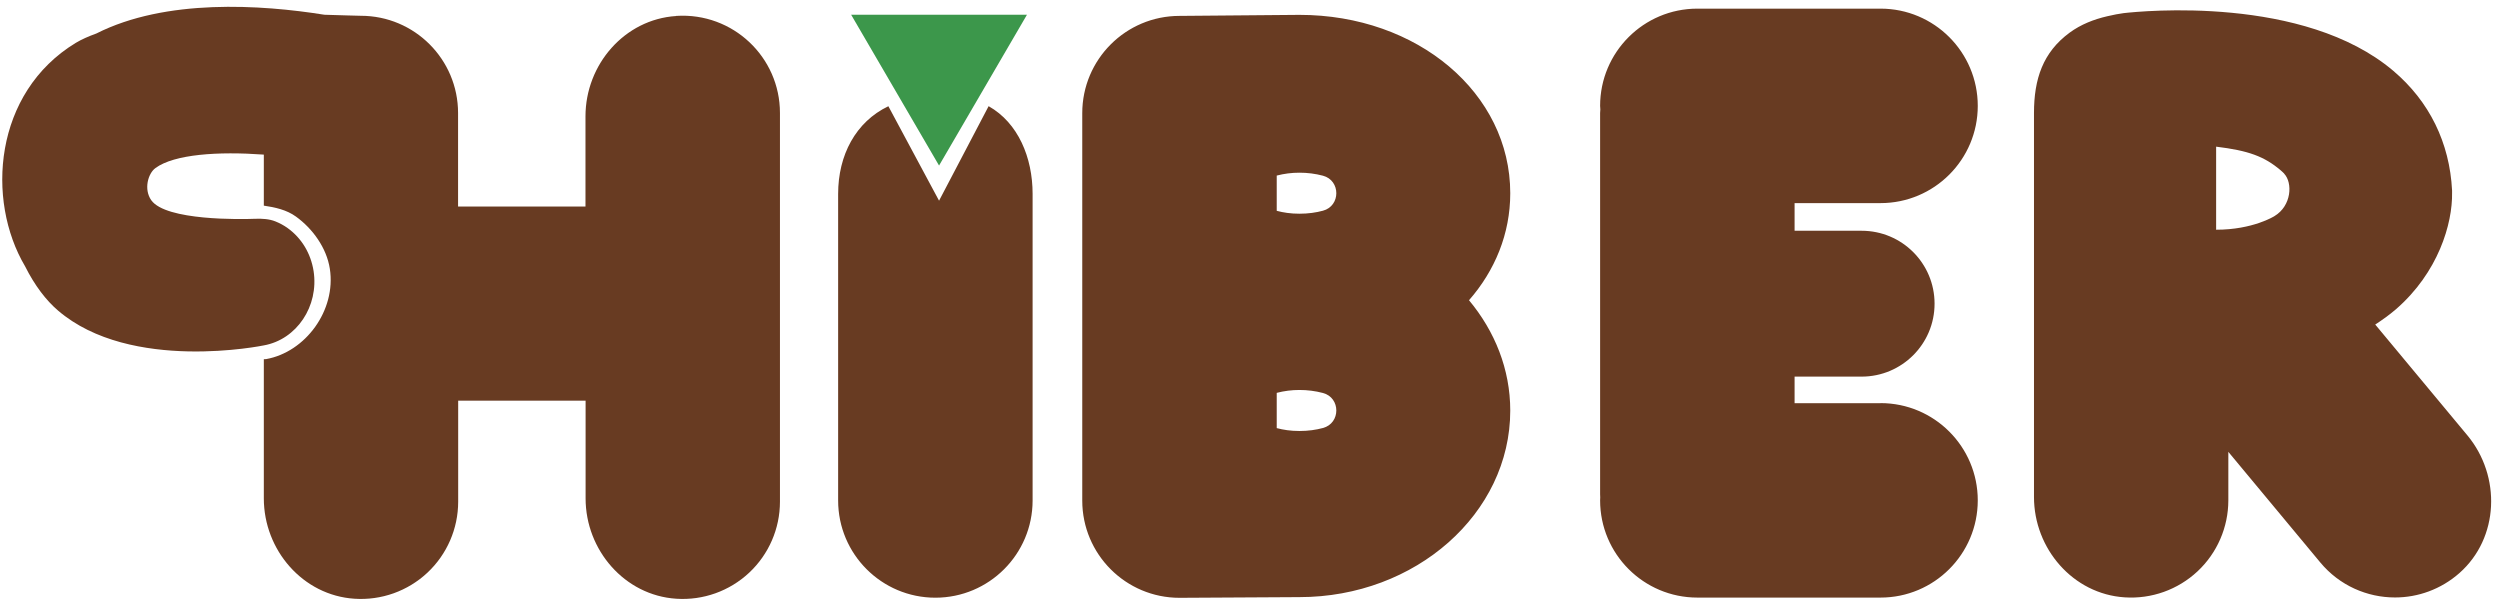
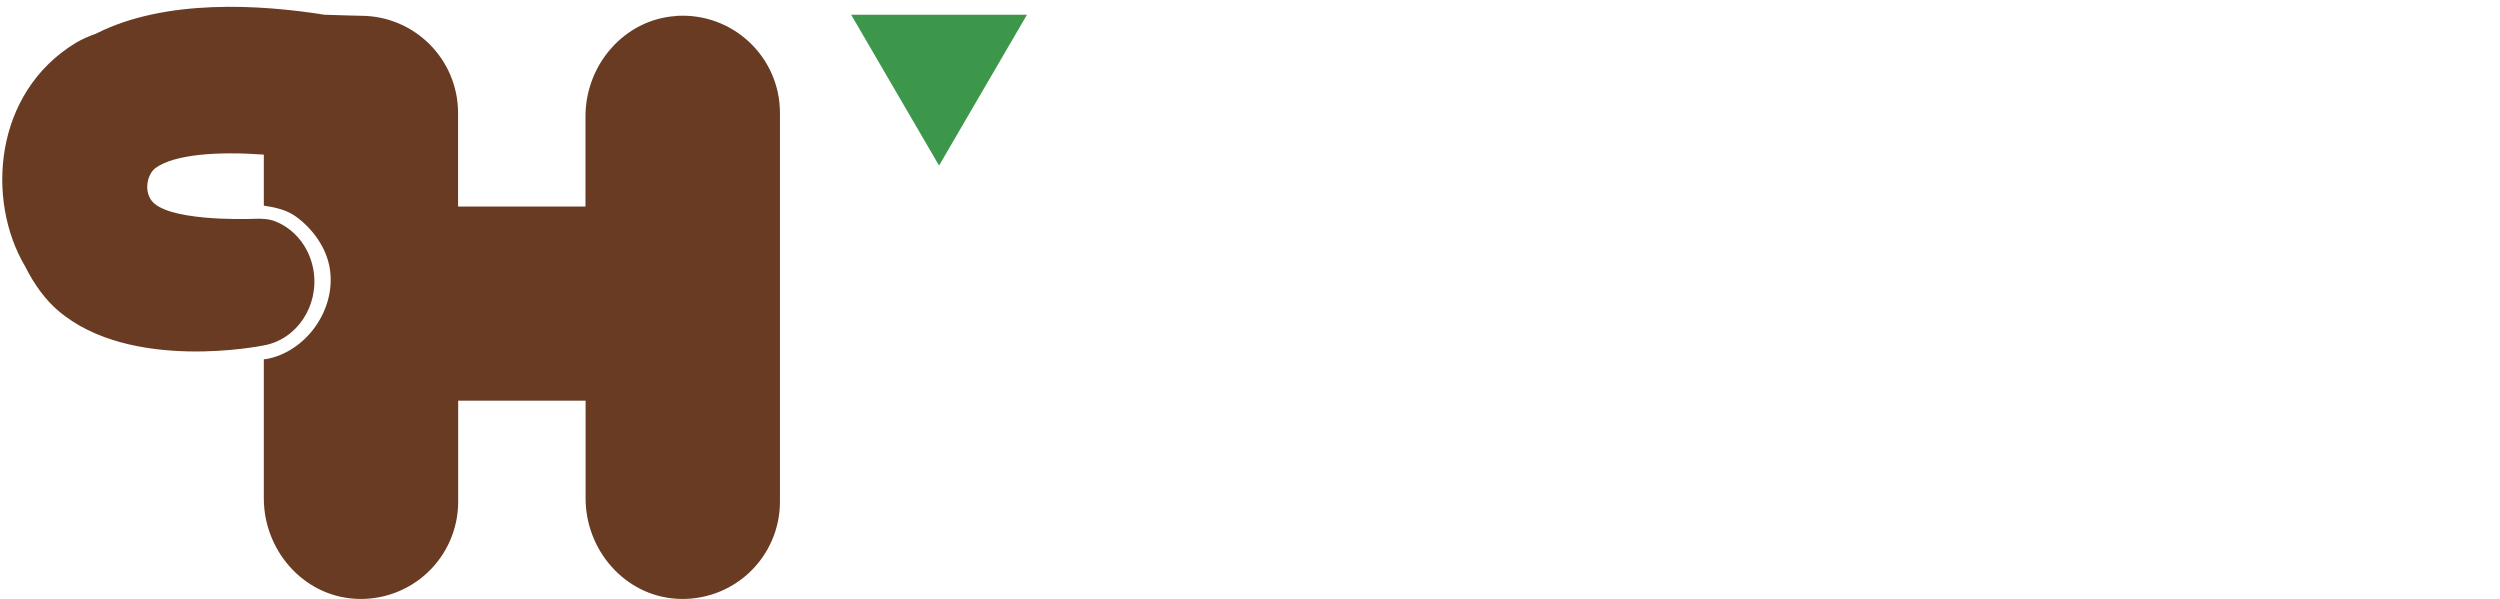
<svg xmlns="http://www.w3.org/2000/svg" width="217px" height="52px" viewBox="0 0 217 52" version="1.1">
  <title>logo-supermercados-hiber</title>
  <g id="Page-1" stroke="none" stroke-width="1" fill="none" fill-rule="evenodd">
    <g id="logo-supermercados-hiber" transform="translate(0.196, 0.592)" fill-rule="nonzero">
-       <path d="M130.894,16.178 C130.894,7.498 122.854,0.698 112.594,0.698 L102.184,0.788 C97.524,0.788 93.744,4.568 93.744,9.228 L93.744,42.858 C93.744,47.518 97.524,51.298 102.184,51.298 L112.594,51.238 C122.684,51.238 130.894,43.978 130.894,35.048 C130.894,31.458 129.554,28.158 127.314,25.468 C129.564,22.898 130.894,19.698 130.894,16.188 L130.894,16.178 Z M114.634,14.658 C116.184,15.068 116.184,17.288 114.634,17.698 C114.044,17.858 113.364,17.958 112.594,17.958 C111.824,17.958 111.194,17.858 110.624,17.708 L110.624,14.648 C111.267,14.481 111.929,14.397 112.594,14.398 C113.282,14.396 113.968,14.484 114.634,14.658 L114.634,14.658 Z M114.634,33.518 C116.184,33.928 116.184,36.148 114.634,36.558 C114.044,36.718 113.364,36.818 112.594,36.818 C111.824,36.818 111.194,36.718 110.624,36.568 L110.624,33.508 C111.267,33.341 111.929,33.257 112.594,33.258 C113.282,33.256 113.968,33.344 114.634,33.518 L114.634,33.518 Z M163.034,34.408 L155.574,34.408 L155.574,32.098 L161.394,32.098 C164.884,32.098 167.724,29.268 167.724,25.768 C167.724,22.268 164.894,19.438 161.394,19.438 L155.574,19.438 L155.574,17.038 L163.034,17.038 C167.694,17.038 171.474,13.258 171.474,8.598 C171.474,3.938 167.694,0.158 163.034,0.158 L147.134,0.158 C142.474,0.158 138.694,3.938 138.694,8.598 C138.694,8.698 138.704,8.798 138.714,8.908 C138.714,9.008 138.694,9.108 138.694,9.218 L138.694,42.318 C138.694,42.408 138.704,42.488 138.704,42.578 C138.704,42.668 138.694,42.748 138.694,42.838 C138.694,47.498 142.474,51.278 147.134,51.278 L163.034,51.278 C167.694,51.278 171.474,47.498 171.474,42.838 C171.474,38.178 167.694,34.398 163.034,34.398 L163.034,34.408 Z M213.974,37.198 L205.974,27.578 C206.604,27.168 207.204,26.738 207.764,26.258 C211.444,23.068 212.694,18.818 212.644,16.138 L212.644,15.938 C212.434,11.798 210.674,8.208 207.544,5.558 C199.784,-1.022 185.714,0.368 184.134,0.548 C183.784,0.588 183.234,0.698 182.714,0.818 C181.544,1.088 180.424,1.528 179.454,2.238 C177.124,3.948 176.354,6.268 176.354,9.218 L176.354,42.548 C176.354,47.038 179.744,50.968 184.224,51.258 C186.554,51.413 188.844,50.596 190.55,49 C192.255,47.405 193.223,45.174 193.224,42.838 L193.224,38.628 L201.204,48.228 C202.874,50.238 205.274,51.268 207.694,51.268 C209.674,51.268 211.674,50.568 213.284,49.148 C216.734,46.098 216.914,40.738 213.974,37.198 L213.974,37.198 Z M198.074,14.488 C198.814,15.278 198.724,17.268 197.224,18.168 C197.224,18.168 195.374,19.348 192.164,19.348 L192.164,12.138 C194.954,12.478 196.344,12.978 197.774,14.198 C197.884,14.288 197.984,14.388 198.074,14.478 L198.074,14.488 Z M85.614,8.628 L81.314,16.828 L76.914,8.628 C74.074,9.988 72.554,12.878 72.554,16.238 L72.554,42.848 C72.554,47.508 76.334,51.288 80.994,51.288 C85.654,51.288 89.434,47.508 89.434,42.848 L89.434,16.238 C89.434,13.088 88.184,10.078 85.624,8.628 L85.614,8.628 Z" id="Shape" fill="#683B22" />
      <polygon id="Path" fill="#3C974B" points="73.684 0.688 81.314 13.778 88.944 0.688" />
      <path d="M58.494,0.798 C54.014,1.088 50.624,5.008 50.624,9.508 L50.624,17.338 L39.564,17.338 L39.564,9.218 C39.564,4.558 35.784,0.778 31.124,0.778 C30.704,0.778 29.554,0.728 27.964,0.688 C22.454,-0.192 14.194,-0.732 8.164,2.318 C7.494,2.558 6.884,2.828 6.384,3.128 C-0.736,7.448 -1.426,16.778 1.984,22.528 C2.814,24.188 3.814,25.488 4.834,26.358 C11.154,31.788 22.704,29.388 22.704,29.388 C25.554,28.878 27.494,25.988 27.024,22.938 C26.784,21.408 25.984,20.078 24.774,19.208 C24.444,18.968 24.084,18.778 23.714,18.628 C23.164,18.408 22.554,18.378 21.964,18.398 C20.744,18.448 14.204,18.578 12.934,16.788 C12.264,15.838 12.654,14.458 13.304,13.988 C14.944,12.798 18.724,12.538 22.704,12.828 L22.704,17.258 C23.664,17.398 24.684,17.618 25.494,18.208 C26.934,19.248 28.154,20.918 28.434,22.738 C28.994,26.348 26.314,29.968 22.904,30.578 C22.854,30.578 22.764,30.578 22.704,30.588 L22.704,42.668 C22.704,47.158 26.094,51.088 30.574,51.378 C32.904,51.533 35.194,50.716 36.9,49.12 C38.605,47.525 39.573,45.294 39.574,42.958 L39.574,34.188 L50.634,34.188 L50.634,42.668 C50.634,47.158 54.024,51.088 58.504,51.378 C60.834,51.533 63.124,50.716 64.83,49.12 C66.535,47.525 67.504,45.294 67.504,42.958 L67.504,9.208 C67.504,4.368 63.424,0.478 58.504,0.788 L58.494,0.798 Z" id="Path" fill="#683B22" />
    </g>
  </g>
</svg>